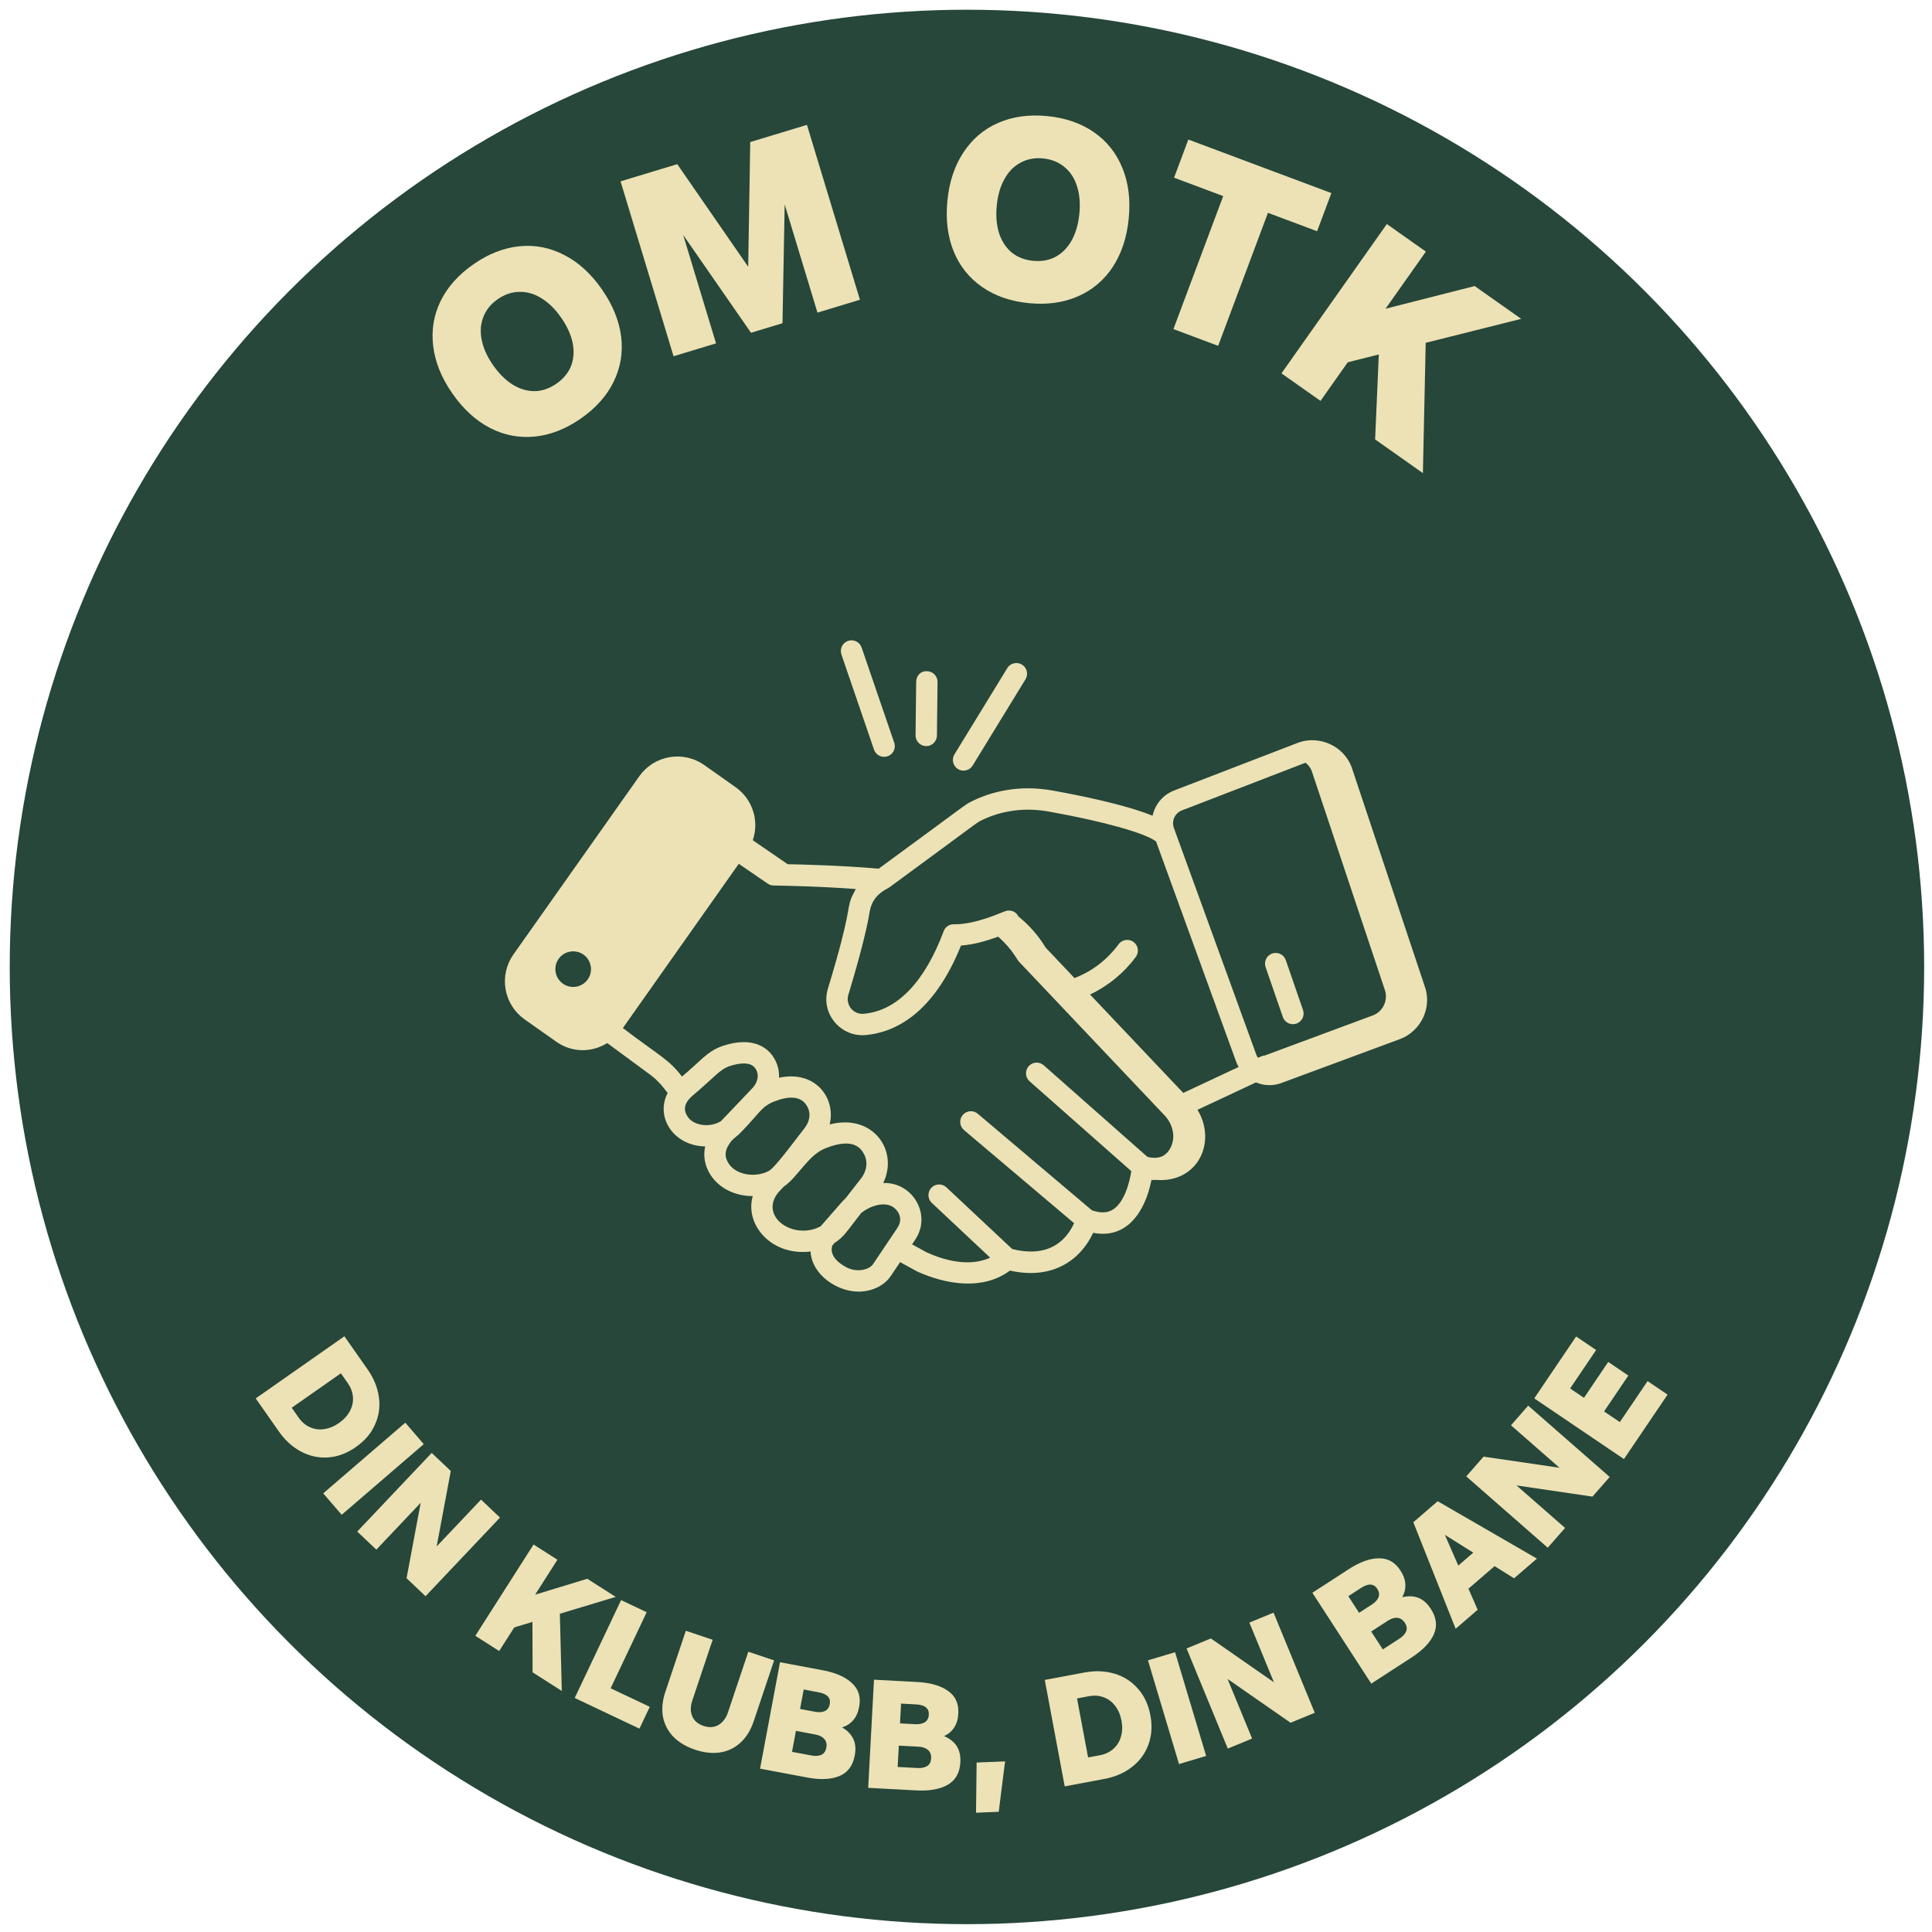
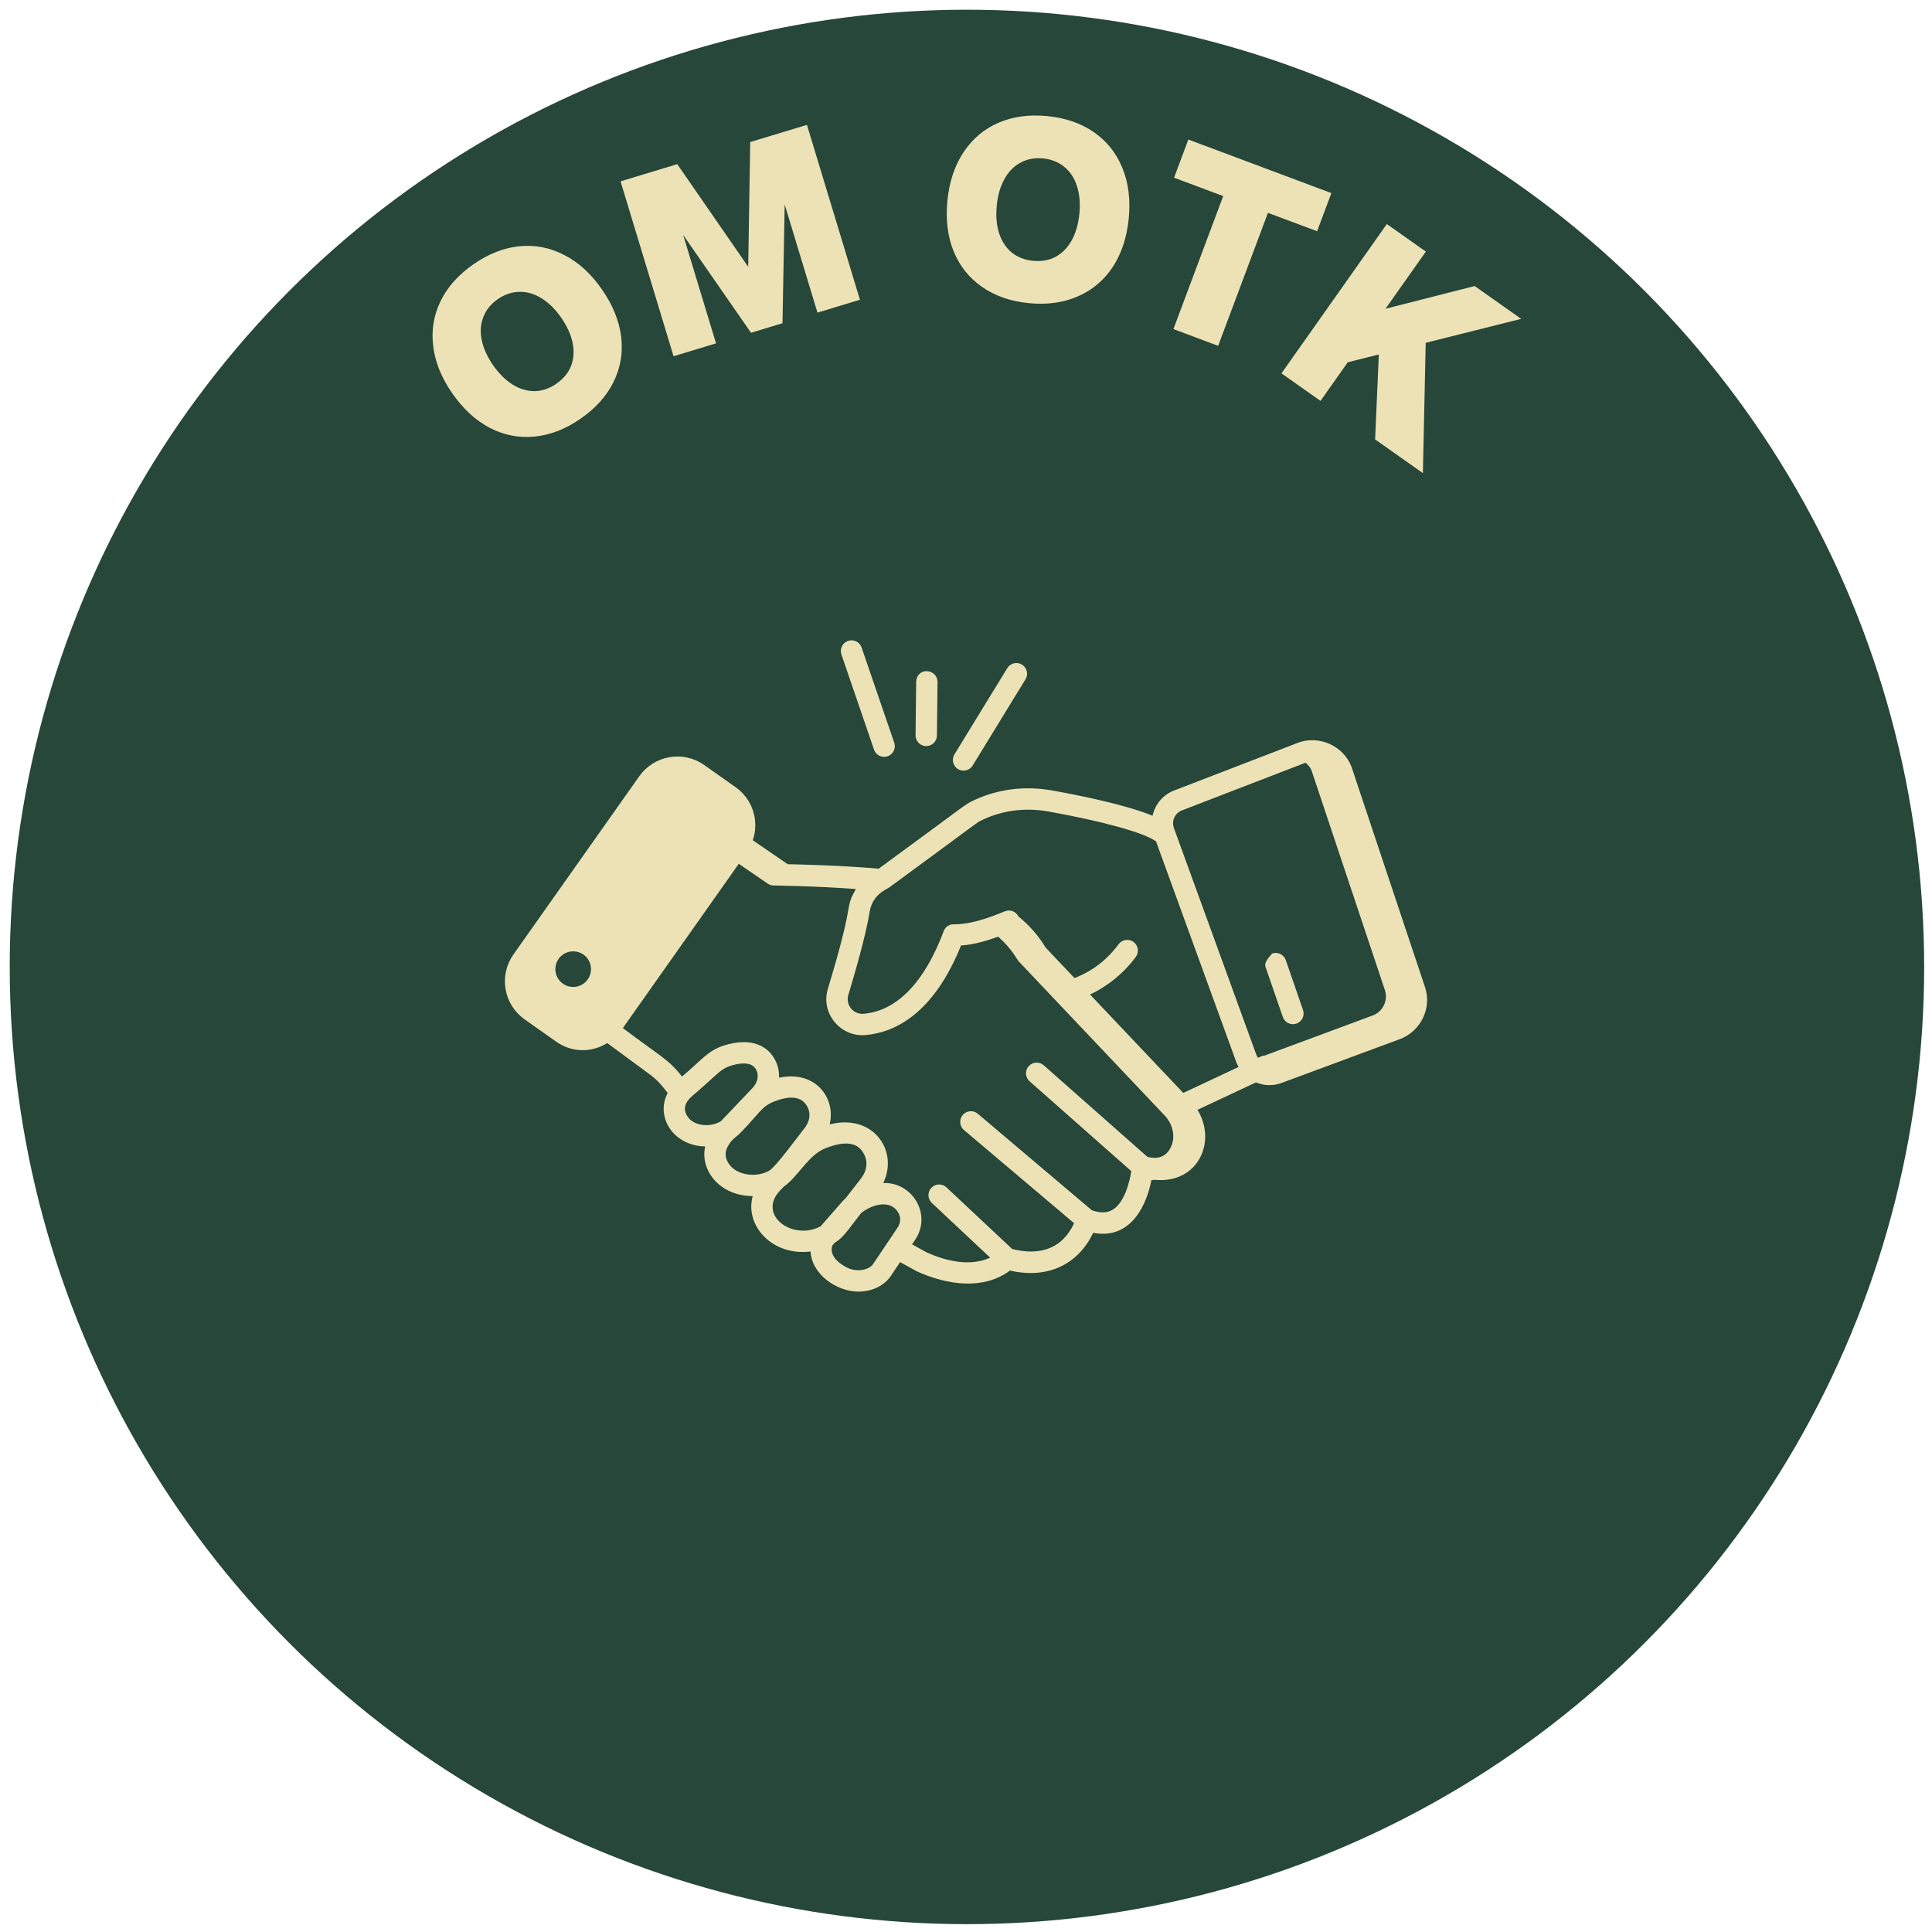
<svg xmlns="http://www.w3.org/2000/svg" width="180" height="180" viewBox="0 0 180 180" fill="none">
  <g filter="url(#filter0_n_2260_1068)">
    <circle cx="90.088" cy="90.088" r="89.182" fill="#264739" />
    <path d="M93.846 62.248L88.923 70.284C88.785 70.509 88.743 70.78 88.804 71.037C88.866 71.293 89.028 71.515 89.253 71.653C89.478 71.791 89.749 71.833 90.005 71.771C90.262 71.71 90.484 71.548 90.621 71.323L95.544 63.287C95.682 63.062 95.725 62.791 95.663 62.535C95.601 62.278 95.44 62.056 95.215 61.919C94.989 61.781 94.719 61.738 94.462 61.8C94.205 61.862 93.984 62.023 93.846 62.248ZM79.012 59.71C78.762 59.795 78.557 59.977 78.441 60.214C78.325 60.451 78.307 60.724 78.392 60.974L81.447 69.89C81.542 70.127 81.725 70.318 81.957 70.424C82.189 70.53 82.453 70.543 82.694 70.461C82.936 70.378 83.136 70.206 83.255 69.98C83.373 69.754 83.4 69.491 83.33 69.245L80.275 60.328C80.19 60.079 80.008 59.873 79.772 59.758C79.535 59.642 79.262 59.624 79.012 59.71ZM85.358 63.518L85.3 68.505C85.297 68.768 85.399 69.023 85.583 69.211C85.767 69.4 86.019 69.508 86.282 69.512H86.296C86.558 69.512 86.809 69.409 86.995 69.225C87.181 69.04 87.288 68.79 87.291 68.529L87.349 63.542C87.351 63.411 87.327 63.282 87.278 63.16C87.23 63.039 87.157 62.928 87.066 62.835C86.975 62.741 86.866 62.667 86.746 62.615C86.626 62.564 86.497 62.536 86.366 62.535C85.778 62.494 85.365 62.967 85.358 63.518Z" fill="#ECE2B6" />
    <path d="M125.923 71.46C125.167 69.452 122.858 68.497 120.971 69.184C120.965 69.187 120.96 69.189 120.954 69.191L109.457 73.623C108.439 73.994 107.639 74.844 107.382 76.001C104.875 74.975 100.657 74.116 98.058 73.651C95.483 73.19 92.944 73.511 90.709 74.574C89.815 75.004 90.579 74.558 81.865 80.933C78.479 80.63 74.503 80.537 73.387 80.516L70.136 78.284C70.438 77.402 70.448 76.447 70.163 75.559C69.879 74.671 69.316 73.899 68.557 73.357L65.605 71.271C64.666 70.612 63.504 70.35 62.374 70.544C61.243 70.739 60.235 71.373 59.57 72.308L47.827 88.936C47.167 89.875 46.907 91.038 47.103 92.17C47.3 93.301 47.937 94.308 48.875 94.97L51.829 97.056C53.177 98.009 54.987 98.152 56.578 97.182L60.332 99.949C61.154 100.512 61.652 101.105 62.205 101.831C61.04 104.047 62.718 106.753 65.7 106.812C65.195 109.076 67.102 111.43 70.13 111.438C69.357 114.188 71.97 117.048 75.517 116.599C75.634 118.757 77.985 120.337 79.973 120.337C81.184 120.337 82.337 119.833 82.977 118.905L83.861 117.589L85.44 118.457C88.253 119.727 91.631 120.212 94.094 118.377C97.79 119.213 100.516 117.666 101.85 114.858C104.903 115.459 106.667 113.018 107.276 109.949C107.392 109.945 107.505 109.935 107.615 109.925C111.627 110.287 113.388 106.365 111.567 103.4L117.015 100.846C117.819 101.178 118.628 101.179 119.38 100.904L130.441 96.807C130.443 96.807 130.447 96.807 130.449 96.804C132.39 96.066 133.471 93.845 132.724 91.849L125.923 71.46ZM110.155 75.488L121.634 71.06C121.88 71.263 122.088 71.509 122.198 71.796L129.005 92.177C129.365 93.147 128.873 94.234 127.913 94.6L117.847 98.335C117.266 98.386 117.242 98.794 117.05 98.268L109.37 77.142C109.311 76.982 109.285 76.812 109.293 76.641C109.301 76.471 109.343 76.304 109.416 76.15C109.489 75.996 109.592 75.859 109.719 75.745C109.846 75.631 109.994 75.544 110.155 75.488ZM91.566 76.371C93.423 75.49 95.546 75.223 97.707 75.609C102.716 76.511 106.526 77.562 107.65 78.356C107.666 78.367 107.684 78.369 107.7 78.378L115.179 98.946C115.237 99.109 115.317 99.259 115.399 99.408L110.241 101.825L101.558 92.656C103.246 91.858 104.711 90.655 105.82 89.153C105.977 88.941 106.043 88.675 106.004 88.414C105.965 88.153 105.824 87.918 105.612 87.761C105.4 87.604 105.134 87.538 104.873 87.577C104.612 87.616 104.377 87.757 104.22 87.969C103.126 89.448 101.738 90.499 100.109 91.125L97.425 88.291C96.757 87.183 95.899 86.201 94.89 85.391C94.784 85.167 94.597 84.991 94.366 84.9C94.135 84.808 93.878 84.807 93.647 84.898C93.338 84.979 90.966 86.132 88.88 86.116C88.674 86.105 88.47 86.16 88.298 86.274C88.126 86.387 87.995 86.553 87.924 86.747C86.143 91.511 83.571 94.174 80.485 94.45C80.261 94.473 80.035 94.441 79.827 94.355C79.619 94.27 79.436 94.135 79.292 93.962C79.149 93.789 79.051 93.583 79.006 93.362C78.961 93.142 78.972 92.914 79.036 92.699C79.673 90.595 80.691 87.066 81.034 84.895C81.07 84.681 81.13 84.471 81.215 84.271C81.677 83.186 82.584 82.867 82.872 82.663C91.796 76.128 90.885 76.697 91.566 76.371ZM51.749 90.14C51.769 89.923 51.831 89.711 51.933 89.518C52.035 89.325 52.174 89.153 52.343 89.014C52.511 88.875 52.705 88.771 52.914 88.707C53.123 88.643 53.343 88.622 53.56 88.644C54.465 88.723 55.135 89.523 55.056 90.442C55.016 90.88 54.803 91.285 54.465 91.567C54.127 91.848 53.69 91.984 53.252 91.944C52.813 91.904 52.409 91.692 52.127 91.353C51.845 91.015 51.709 90.579 51.749 90.14ZM64.441 102.156C66.759 100.193 67.029 99.653 68.011 99.315C68.638 99.112 69.616 98.911 70.144 99.308C70.682 99.713 70.814 100.589 70.119 101.357L67.173 104.454C66.175 105.071 64.769 104.881 64.184 104.192C63.591 103.469 63.736 102.794 64.441 102.156ZM67.995 106.505C68.297 106.052 68.656 105.902 69.03 105.494C70.737 103.753 70.901 103.132 72.084 102.64C73.528 102.073 74.526 102.146 75.063 102.868C75.569 103.532 75.528 104.372 74.946 105.121C74.421 105.77 72.257 108.752 71.646 109.081C70.46 109.736 68.759 109.496 68.013 108.574C67.489 107.915 67.456 107.258 67.995 106.504V106.505ZM72.695 110.897L73.03 110.548C74.309 109.693 75.279 107.631 76.882 106.992C79.563 105.91 80.228 107.056 80.474 107.482C80.854 108.147 80.819 109.012 80.222 109.789L78.789 111.63C78.438 111.958 78.528 111.894 76.46 114.249C73.842 115.651 70.491 113.178 72.695 110.897ZM81.333 117.787C80.963 118.322 79.814 118.57 78.887 118.085C77.299 117.249 77.428 116.363 77.552 116.031L77.751 115.803C78.639 115.246 78.951 114.642 80.232 113.019C81.129 112.289 82.666 111.798 83.481 112.69C83.946 113.193 83.996 113.829 83.61 114.397L82.713 115.73L81.333 117.787ZM103.689 112.691C103.172 113.019 102.524 113.036 101.726 112.758L91.098 103.764C90.998 103.679 90.883 103.615 90.758 103.576C90.634 103.536 90.503 103.521 90.372 103.532C90.242 103.543 90.115 103.579 89.999 103.639C89.883 103.699 89.78 103.781 89.695 103.881C89.611 103.98 89.547 104.096 89.507 104.22C89.467 104.345 89.452 104.476 89.463 104.606C89.474 104.736 89.51 104.863 89.57 104.979C89.63 105.096 89.712 105.199 89.812 105.283L100.072 113.963C98.988 116.302 96.934 117.032 94.304 116.368L88.177 110.623C87.985 110.442 87.728 110.346 87.465 110.354C87.201 110.362 86.951 110.475 86.771 110.668C86.59 110.86 86.493 111.117 86.502 111.38C86.51 111.644 86.623 111.894 86.816 112.074L92.251 117.171C91.242 117.64 89.325 118.028 86.333 116.679L84.975 115.932L85.035 115.844L85.258 115.512C86.849 113.173 85.018 110.115 82.288 110.218C83.755 107.199 81.333 103.717 77.298 104.759C77.897 102.292 75.96 99.684 72.586 100.409C72.574 100.273 72.626 99.697 72.335 99.007C71.695 97.494 70.077 96.556 67.383 97.427C65.858 97.947 65.329 98.822 63.538 100.298C62.3 98.682 61.479 98.402 58.031 95.781L68.831 80.478L71.524 82.326C71.688 82.438 71.879 82.499 72.076 82.501C72.124 82.501 76.08 82.552 79.733 82.828C79.672 82.927 79.361 83.557 79.348 83.585C78.824 84.908 79.396 84.647 77.132 92.121C76.425 94.448 78.362 96.659 80.665 96.433C83.299 96.196 86.936 94.542 89.537 88.091C90.754 88.011 91.936 87.648 93.001 87.269C94.358 88.483 94.715 89.368 94.918 89.578L108.522 103.942C109.269 104.742 109.516 105.875 109.132 106.768C108.774 107.609 108.093 108.076 106.905 107.784L97.243 99.25C97.145 99.163 97.031 99.097 96.907 99.054C96.783 99.012 96.653 98.994 96.522 99.002C96.392 99.011 96.264 99.044 96.147 99.102C96.029 99.159 95.924 99.239 95.838 99.337C95.751 99.435 95.685 99.549 95.642 99.673C95.6 99.797 95.582 99.927 95.59 100.058C95.599 100.188 95.632 100.316 95.69 100.434C95.747 100.551 95.827 100.656 95.925 100.742L105.399 109.111C105.24 110.174 104.76 112.013 103.688 112.693L103.689 112.691Z" fill="#ECE2B6" />
-     <path d="M119.518 94.753C119.604 95.002 119.786 95.207 120.023 95.323C120.261 95.438 120.534 95.454 120.784 95.368C121.033 95.282 121.238 95.1 121.354 94.863C121.469 94.626 121.486 94.352 121.4 94.102L119.794 89.452C119.708 89.202 119.526 88.997 119.289 88.882C119.051 88.766 118.778 88.75 118.528 88.836C118.279 88.922 118.073 89.104 117.958 89.341C117.843 89.579 117.826 89.852 117.912 90.102L119.518 94.753Z" fill="#ECE2B6" />
+     <path d="M119.518 94.753C119.604 95.002 119.786 95.207 120.023 95.323C120.261 95.438 120.534 95.454 120.784 95.368C121.033 95.282 121.238 95.1 121.354 94.863C121.469 94.626 121.486 94.352 121.4 94.102L119.794 89.452C119.708 89.202 119.526 88.997 119.289 88.882C119.051 88.766 118.778 88.75 118.528 88.836C117.843 89.579 117.826 89.852 117.912 90.102L119.518 94.753Z" fill="#ECE2B6" />
    <path d="M54.105 39C52.706 39.971 51.278 40.529 49.818 40.674C48.359 40.818 46.969 40.55 45.647 39.869C44.316 39.174 43.146 38.101 42.138 36.649C41.13 35.197 40.538 33.733 40.362 32.257C40.176 30.767 40.406 29.364 41.051 28.047C41.697 26.73 42.719 25.587 44.117 24.616C45.516 23.645 46.944 23.087 48.404 22.942C49.863 22.798 51.258 23.073 52.589 23.767C53.911 24.448 55.076 25.515 56.084 26.967C57.092 28.419 57.688 29.889 57.874 31.379C58.05 32.856 57.816 34.252 57.171 35.569C56.525 36.886 55.503 38.029 54.105 39ZM51.844 35.744C52.496 35.291 52.952 34.738 53.209 34.085C53.457 33.419 53.505 32.706 53.351 31.944C53.188 31.169 52.833 30.388 52.288 29.602C51.742 28.817 51.139 28.218 50.479 27.808C49.81 27.384 49.125 27.179 48.423 27.192C47.713 27.192 47.031 27.419 46.378 27.872C45.726 28.325 45.275 28.885 45.027 29.551C44.769 30.203 44.722 30.917 44.885 31.692C45.039 32.454 45.389 33.228 45.934 34.014C46.48 34.799 47.087 35.404 47.757 35.828C48.417 36.238 49.102 36.443 49.813 36.443C50.514 36.43 51.191 36.197 51.844 35.744ZM57.816 16.897L63.1 15.295L69.708 24.856L69.897 13.235L75.181 11.634L80.119 27.928L76.162 29.127L73.107 19.048L72.903 30.115L69.97 31.004L63.65 21.889L66.711 31.991L62.754 33.191L57.816 16.897ZM95.861 28.244C94.166 28.078 92.717 27.578 91.511 26.743C90.306 25.908 89.42 24.803 88.854 23.428C88.29 22.037 88.094 20.462 88.266 18.703C88.439 16.944 88.936 15.444 89.757 14.205C90.581 12.95 91.665 12.03 93.009 11.444C94.354 10.859 95.873 10.65 97.568 10.816C99.262 10.982 100.712 11.482 101.917 12.317C103.123 13.152 104.008 14.265 104.572 15.656C105.138 17.031 105.335 18.598 105.162 20.357C104.99 22.116 104.492 23.623 103.669 24.879C102.847 26.118 101.764 27.03 100.419 27.615C99.075 28.201 97.555 28.41 95.861 28.244ZM96.247 24.299C97.038 24.376 97.743 24.25 98.362 23.919C98.982 23.573 99.481 23.059 99.857 22.379C100.234 21.683 100.47 20.859 100.563 19.907C100.656 18.955 100.585 18.109 100.347 17.369C100.112 16.612 99.723 16.012 99.18 15.568C98.638 15.108 97.972 14.839 97.181 14.761C96.391 14.684 95.685 14.818 95.064 15.165C94.446 15.495 93.947 16.009 93.57 16.705C93.193 17.385 92.959 18.201 92.865 19.153C92.772 20.105 92.843 20.959 93.079 21.716C93.316 22.456 93.705 23.056 94.247 23.516C94.79 23.96 95.457 24.221 96.247 24.299ZM113.963 18.268L109.385 16.554L110.715 13L124.041 17.988L122.711 21.542L118.132 19.828L113.493 32.22L109.325 30.66L113.963 18.268ZM123.029 37.35L119.392 34.783L129.209 20.873L132.846 23.439L129.087 28.765L137.396 26.651L141.729 29.708L132.829 31.941L132.568 44.081L128.116 40.94L128.461 33.027L125.567 33.753L123.029 37.35Z" fill="#ECE2B6" />
-     <path d="M32.087 124.498L34.246 127.579C34.819 128.397 35.169 129.249 35.296 130.134C35.429 131.026 35.313 131.882 34.948 132.701C34.596 133.522 33.999 134.228 33.157 134.817C32.315 135.407 31.445 135.73 30.545 135.786C29.658 135.843 28.818 135.657 28.025 135.228C27.237 134.806 26.556 134.186 25.983 133.368L23.824 130.287L32.087 124.498ZM27.824 132.078C28.111 132.487 28.459 132.783 28.868 132.965C29.283 133.156 29.724 133.216 30.192 133.147C30.665 133.085 31.13 132.894 31.586 132.575C32.043 132.255 32.381 131.883 32.6 131.46C32.825 131.044 32.919 130.608 32.882 130.153C32.85 129.706 32.691 129.278 32.404 128.869L31.759 127.948L27.179 131.157L27.824 132.078ZM37.761 132.548L39.481 134.547L31.835 141.13L30.114 139.131L37.761 132.548ZM40.22 135.364L41.999 137.049L40.683 144.079L44.815 139.715L46.584 141.39L39.647 148.716L37.878 147.041L39.195 140.011L35.063 144.375L33.283 142.691L40.22 135.364ZM46.509 153.822L44.285 152.404L49.711 143.898L51.934 145.316L49.857 148.573L54.717 147.091L57.366 148.78L52.16 150.349L52.342 157.543L49.62 155.806L49.605 151.113L47.912 151.623L46.509 153.822ZM57.866 149.078L60.25 150.207L56.892 157.293L60.539 159.021L59.576 161.053L53.545 158.195L57.866 149.078ZM64.755 163.016C63.936 162.74 63.268 162.344 62.752 161.827C62.24 161.3 61.911 160.678 61.767 159.96C61.635 159.237 61.711 158.452 61.995 157.604L63.898 151.934L66.398 152.773L64.496 158.443C64.376 158.799 64.335 159.134 64.371 159.451C64.415 159.77 64.535 160.048 64.729 160.285C64.935 160.517 65.207 160.689 65.544 160.802C65.881 160.915 66.201 160.942 66.505 160.881C66.812 160.812 67.076 160.662 67.295 160.432C67.523 160.204 67.697 159.913 67.816 159.558L69.719 153.887L72.124 154.694L70.221 160.364C69.937 161.212 69.519 161.882 68.968 162.377C68.43 162.865 67.797 163.164 67.07 163.275C66.347 163.377 65.575 163.291 64.755 163.016ZM72.672 154.866L76.653 155.613C77.862 155.839 78.769 156.239 79.376 156.813C79.993 157.378 80.216 158.114 80.046 159.021C79.949 159.54 79.764 159.955 79.49 160.266C79.227 160.578 78.882 160.802 78.455 160.937C78.949 161.225 79.297 161.583 79.5 162.012C79.703 162.442 79.748 162.958 79.635 163.563C79.456 164.517 78.974 165.155 78.19 165.477C77.418 165.792 76.427 165.835 75.218 165.609L70.812 164.782L72.672 154.866ZM75.603 163.555C75.972 163.624 76.279 163.603 76.524 163.493C76.77 163.382 76.924 163.162 76.986 162.831C77.047 162.501 76.986 162.23 76.8 162.019C76.615 161.809 76.338 161.669 75.97 161.6L74.157 161.26L73.79 163.215L75.603 163.555ZM75.928 159.48C76.296 159.549 76.603 159.529 76.848 159.418C77.096 159.298 77.249 159.083 77.307 158.771C77.417 158.185 77.07 157.817 76.268 157.667L74.879 157.406L74.539 159.22L75.928 159.48ZM81.428 156.493L85.472 156.71C86.7 156.776 87.652 157.053 88.329 157.542C89.015 158.021 89.334 158.722 89.284 159.643C89.256 160.17 89.126 160.606 88.896 160.95C88.676 161.294 88.363 161.561 87.959 161.751C88.486 161.972 88.878 162.282 89.135 162.68C89.393 163.079 89.505 163.585 89.473 164.2C89.421 165.169 89.027 165.864 88.293 166.287C87.568 166.7 86.591 166.874 85.363 166.808L80.887 166.568L81.428 156.493ZM85.475 164.721C85.849 164.741 86.151 164.68 86.38 164.539C86.609 164.397 86.732 164.158 86.75 163.823C86.768 163.487 86.672 163.227 86.46 163.042C86.249 162.857 85.956 162.755 85.582 162.735L83.74 162.636L83.633 164.622L85.475 164.721ZM85.261 160.639C85.635 160.659 85.937 160.599 86.166 160.457C86.395 160.306 86.519 160.072 86.536 159.755C86.567 159.16 86.176 158.841 85.36 158.797L83.95 158.721L83.851 160.564L85.261 160.639ZM90.99 164.211L93.64 164.104L93.05 168.801L90.933 168.887L90.99 164.211ZM97.339 156.516L101.036 155.823C102.018 155.639 102.939 155.672 103.797 155.922C104.665 156.17 105.396 156.63 105.991 157.3C106.593 157.96 106.989 158.795 107.178 159.805C107.368 160.816 107.302 161.742 106.98 162.585C106.667 163.416 106.15 164.104 105.431 164.649C104.722 165.193 103.876 165.556 102.894 165.74L99.196 166.433L97.339 156.516ZM102.48 163.53C102.971 163.438 103.384 163.244 103.719 162.946C104.064 162.647 104.301 162.27 104.431 161.816C104.571 161.359 104.589 160.857 104.487 160.31C104.384 159.762 104.185 159.3 103.89 158.926C103.605 158.549 103.247 158.283 102.817 158.129C102.397 157.973 101.941 157.941 101.45 158.033L100.345 158.24L101.375 163.737L102.48 163.53ZM106.953 154.689L109.479 153.932L112.374 163.598L109.847 164.354L106.953 154.689ZM110.55 153.583L112.816 152.651L118.689 156.733L116.401 151.175L118.654 150.248L122.494 159.577L120.241 160.505L114.368 156.423L116.656 161.98L114.39 162.913L110.55 153.583ZM122.27 148.394L125.668 146.191C126.7 145.522 127.633 145.187 128.468 145.184C129.305 145.168 129.974 145.547 130.476 146.321C130.763 146.765 130.915 147.193 130.931 147.606C130.955 148.015 130.859 148.414 130.644 148.806C131.2 148.675 131.699 148.694 132.142 148.865C132.585 149.036 132.974 149.38 133.308 149.896C133.836 150.71 133.927 151.504 133.582 152.278C133.239 153.039 132.551 153.753 131.519 154.422L127.758 156.861L122.27 148.394ZM130.382 152.669C130.697 152.465 130.905 152.238 131.007 151.989C131.108 151.74 131.068 151.474 130.885 151.192C130.702 150.91 130.471 150.756 130.191 150.731C129.912 150.706 129.615 150.796 129.3 151L127.752 152.003L128.834 153.672L130.382 152.669ZM127.809 149.493C128.123 149.289 128.331 149.063 128.433 148.814C128.53 148.556 128.492 148.295 128.319 148.029C127.995 147.529 127.49 147.501 126.805 147.945L125.62 148.713L126.623 150.262L127.809 149.493ZM131.676 141.825L133.945 139.865L143.191 145.212L141.063 147.049L139.246 145.915L136.813 148.015L137.671 149.979L135.62 151.75L131.676 141.825ZM137.263 144.656L134.615 143L135.867 145.861L137.263 144.656ZM136.608 137.553L138.221 135.709L145.298 136.75L140.775 132.791L142.379 130.959L149.971 137.604L148.367 139.436L141.291 138.395L145.813 142.354L144.2 144.198L136.608 137.553ZM142.944 130.284L146.845 124.518L148.707 125.778L146.285 129.36L147.574 130.232L149.835 126.889L151.71 128.157L149.448 131.5L150.917 132.493L153.501 128.673L155.363 129.933L151.301 135.938L142.944 130.284Z" fill="#ECE2B6" />
  </g>
  <defs>
    <filter id="filter0_n_2260_1068" x="0" y="0" width="180" height="180" filterUnits="userSpaceOnUse" color-interpolation-filters="sRGB">
      <feFlood flood-opacity="0" result="BackgroundImageFix" />
      <feBlend mode="normal" in="SourceGraphic" in2="BackgroundImageFix" result="shape" />
      <feTurbulence type="fractalNoise" baseFrequency="2.22 2.22" stitchTiles="stitch" numOctaves="3" result="noise" seed="5492" />
      <feColorMatrix in="noise" type="luminanceToAlpha" result="alphaNoise" />
      <feComponentTransfer in="alphaNoise" result="coloredNoise1">
        <feFuncA type="discrete" tableValues="1 1 1 1 1 1 1 1 1 1 1 1 1 1 1 1 1 1 1 1 1 1 1 1 1 1 1 1 1 1 1 1 1 1 1 1 1 1 1 1 1 1 1 1 1 1 1 1 1 1 1 0 0 0 0 0 0 0 0 0 0 0 0 0 0 0 0 0 0 0 0 0 0 0 0 0 0 0 0 0 0 0 0 0 0 0 0 0 0 0 0 0 0 0 0 0 0 0 0 0 " />
      </feComponentTransfer>
      <feComposite operator="in" in2="shape" in="coloredNoise1" result="noise1Clipped" />
      <feFlood flood-color="rgba(0, 0, 0, 0.05)" result="color1Flood" />
      <feComposite operator="in" in2="noise1Clipped" in="color1Flood" result="color1" />
      <feMerge result="effect1_noise_2260_1068">
        <feMergeNode in="shape" />
        <feMergeNode in="color1" />
      </feMerge>
    </filter>
  </defs>
</svg>